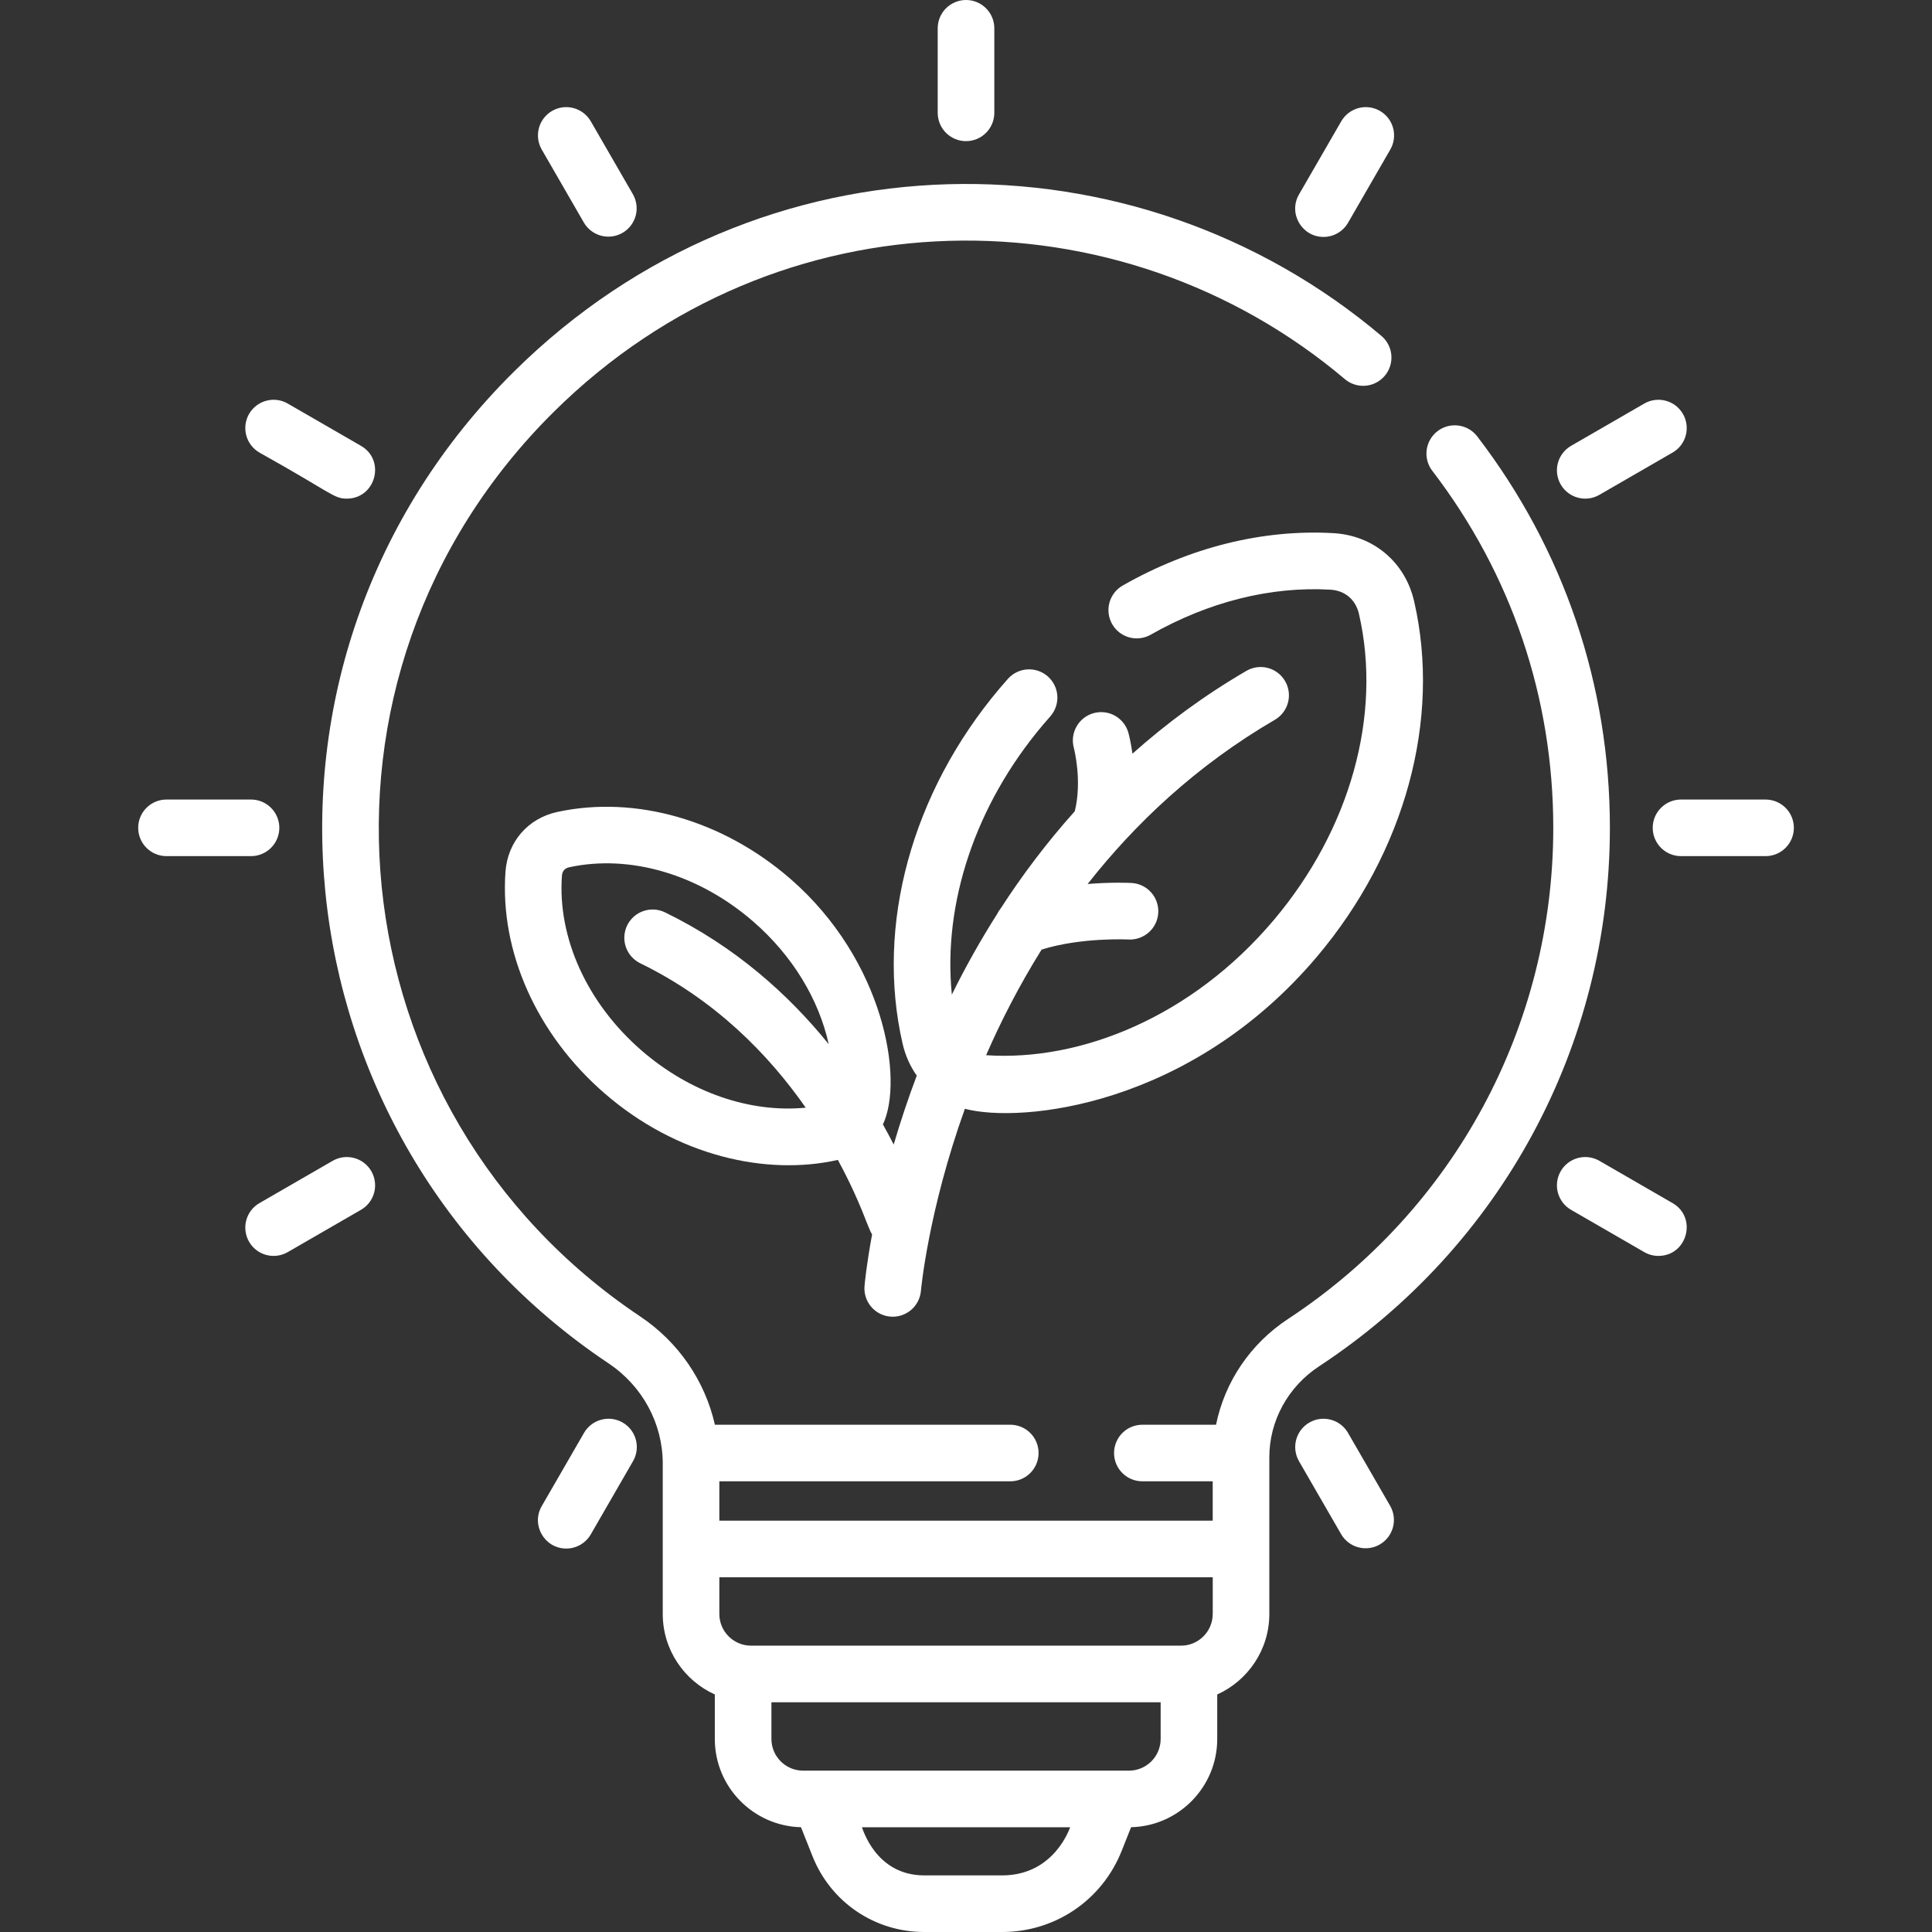
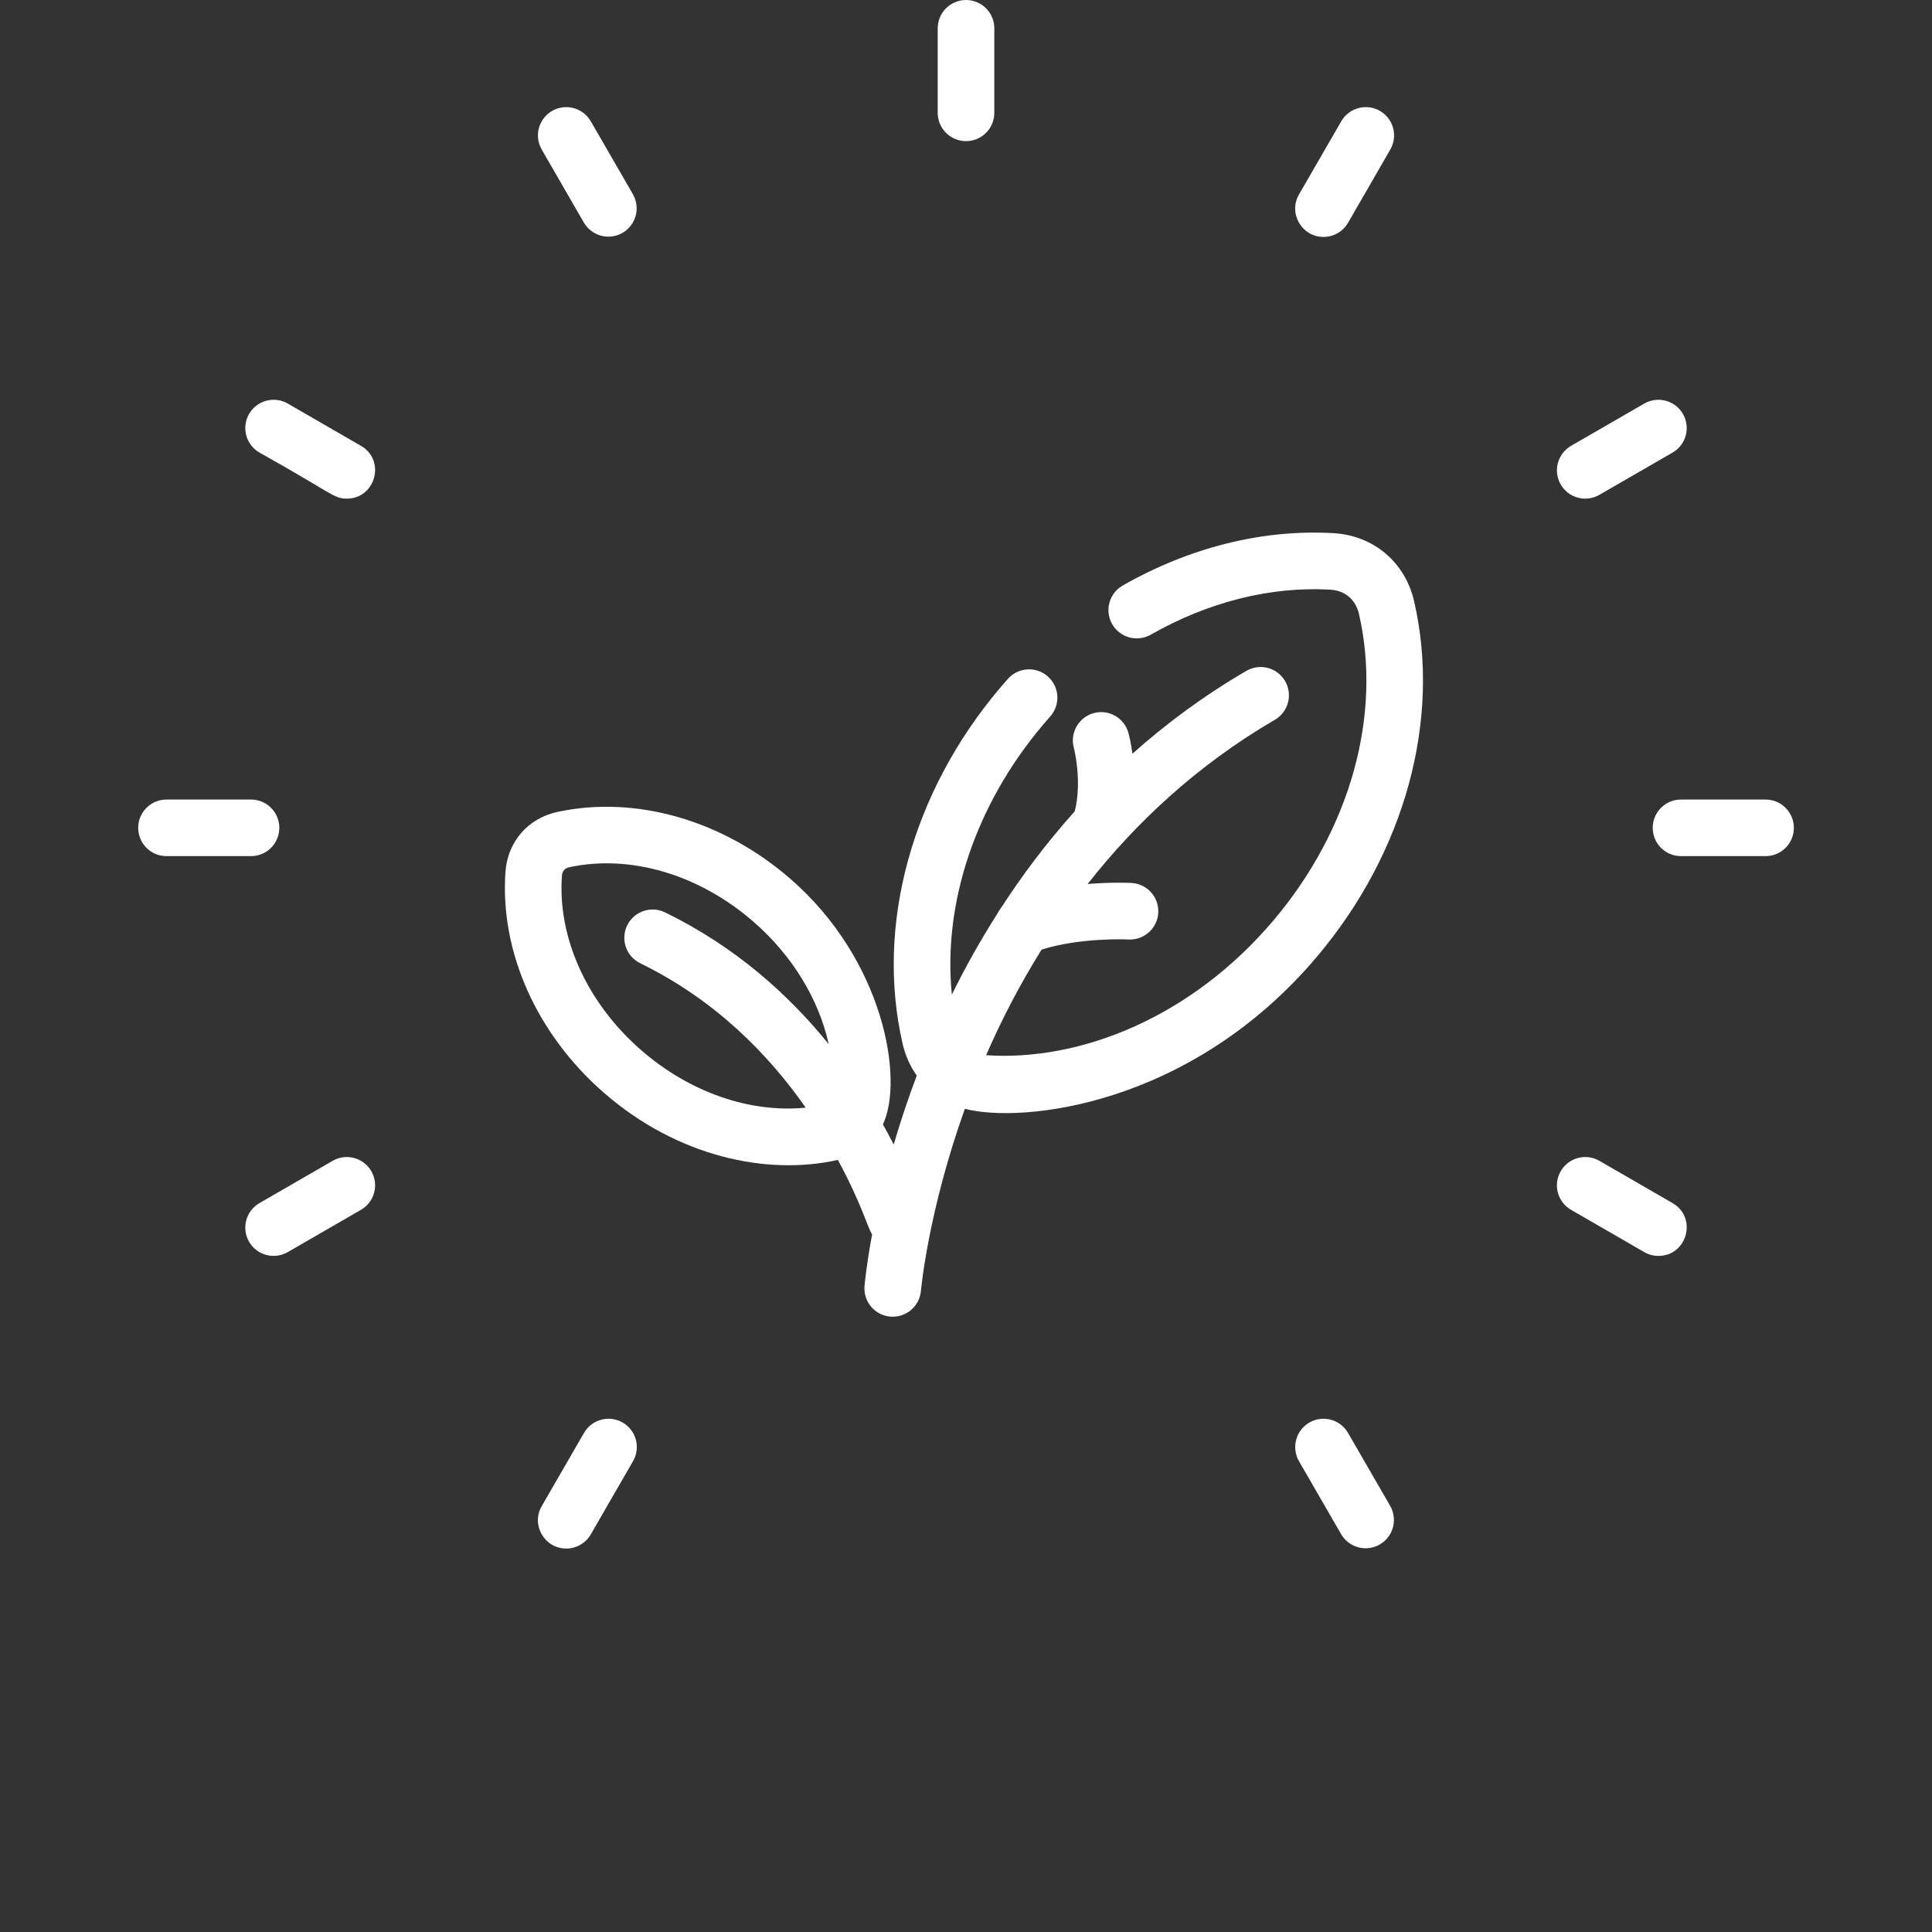
<svg xmlns="http://www.w3.org/2000/svg" width="76" height="76" viewBox="0 0 76 76" fill="none">
  <rect x="0" y="0" width="76" height="76" fill="#333333" stroke="none" />
  <path d="M69.452 31.452H66.127C65.981 31.452 65.836 31.48 65.701 31.536C65.566 31.592 65.443 31.674 65.34 31.778C65.236 31.881 65.154 32.004 65.098 32.139C65.042 32.274 65.014 32.419 65.014 32.565C65.014 33.18 65.512 33.678 66.127 33.678H69.452C70.067 33.678 70.566 33.18 70.566 32.565C70.566 31.95 70.067 31.452 69.452 31.452ZM9.874 31.452H6.549C6.403 31.452 6.258 31.48 6.123 31.536C5.988 31.592 5.865 31.674 5.762 31.778C5.658 31.881 5.576 32.004 5.52 32.139C5.464 32.274 5.436 32.419 5.436 32.565C5.436 33.18 5.934 33.678 6.549 33.678H9.874C10.02 33.678 10.165 33.65 10.3 33.593C10.435 33.538 10.558 33.456 10.661 33.352C10.765 33.249 10.847 33.126 10.903 32.991C10.959 32.856 10.988 32.711 10.988 32.565C10.988 32.419 10.959 32.274 10.903 32.139C10.847 32.004 10.765 31.881 10.662 31.778C10.558 31.674 10.436 31.592 10.3 31.536C10.165 31.48 10.021 31.452 9.874 31.452ZM66.203 16.283C66.055 16.027 65.812 15.84 65.526 15.764C65.241 15.688 64.937 15.727 64.682 15.875L61.802 17.538C61.546 17.686 61.36 17.929 61.283 18.214C61.207 18.499 61.247 18.803 61.395 19.059C61.542 19.314 61.785 19.501 62.071 19.577C62.356 19.654 62.66 19.614 62.915 19.466L65.795 17.803C65.922 17.73 66.033 17.633 66.122 17.517C66.211 17.401 66.276 17.269 66.314 17.127C66.352 16.986 66.361 16.839 66.342 16.694C66.323 16.549 66.276 16.409 66.203 16.283ZM14.607 46.071C14.299 45.539 13.618 45.357 13.086 45.664L10.206 47.327C10.079 47.4 9.968 47.497 9.879 47.613C9.79 47.729 9.725 47.861 9.687 48.003C9.649 48.144 9.64 48.291 9.659 48.436C9.678 48.581 9.725 48.721 9.798 48.847C10.107 49.383 10.789 49.561 11.319 49.255L14.199 47.592C14.326 47.519 14.437 47.422 14.526 47.306C14.615 47.19 14.68 47.057 14.718 46.916C14.756 46.775 14.765 46.628 14.746 46.483C14.727 46.338 14.68 46.198 14.607 46.071ZM54.283 4.363C54.157 4.29 54.017 4.242 53.872 4.223C53.727 4.204 53.58 4.214 53.438 4.252C53.297 4.29 53.165 4.355 53.049 4.444C52.933 4.533 52.835 4.644 52.762 4.77L51.099 7.65C50.669 8.395 51.214 9.32 52.063 9.32C52.258 9.321 52.45 9.269 52.62 9.171C52.789 9.074 52.93 8.933 53.028 8.764L54.69 5.884C54.764 5.757 54.811 5.618 54.83 5.473C54.849 5.328 54.84 5.18 54.802 5.039C54.764 4.898 54.699 4.765 54.61 4.649C54.521 4.533 54.41 4.436 54.283 4.363ZM24.494 55.959C24.367 55.886 24.228 55.838 24.083 55.819C23.938 55.8 23.79 55.81 23.649 55.848C23.508 55.886 23.376 55.951 23.26 56.04C23.144 56.129 23.046 56.24 22.973 56.367L21.311 59.246C20.88 59.991 21.424 60.916 22.274 60.916C22.469 60.917 22.661 60.865 22.831 60.767C23 60.67 23.141 60.529 23.239 60.36L24.901 57.48C24.974 57.353 25.022 57.214 25.041 57.069C25.06 56.924 25.051 56.776 25.013 56.635C24.975 56.494 24.91 56.361 24.821 56.245C24.732 56.129 24.621 56.032 24.494 55.959ZM38.001 9.89938e-09C37.854 -1.94878e-05 37.709 0.029 37.575 0.085C37.439 0.141 37.317 0.223 37.213 0.326C37.11 0.429 37.028 0.552 36.972 0.687C36.916 0.822 36.887 0.967 36.887 1.113V4.438C36.887 4.734 37.005 5.017 37.213 5.226C37.422 5.434 37.705 5.552 38.001 5.552C38.615 5.552 39.114 5.053 39.114 4.438V1.113C39.114 0.498 38.615 9.89938e-09 38.001 9.89938e-09ZM24.902 7.65L23.239 4.77C23.091 4.515 22.848 4.328 22.563 4.252C22.278 4.175 21.974 4.215 21.718 4.363C21.462 4.511 21.276 4.754 21.199 5.039C21.123 5.324 21.163 5.628 21.311 5.884L22.973 8.764C23.123 9.016 23.366 9.199 23.649 9.273C23.933 9.347 24.234 9.307 24.488 9.16C24.742 9.014 24.927 8.773 25.005 8.49C25.082 8.207 25.045 7.906 24.902 7.65ZM54.691 59.246L53.028 56.367C52.88 56.111 52.637 55.924 52.352 55.848C52.067 55.771 51.763 55.811 51.507 55.959C51.251 56.107 51.065 56.35 50.988 56.635C50.912 56.92 50.952 57.224 51.099 57.48L52.762 60.36C52.912 60.612 53.154 60.795 53.438 60.869C53.722 60.943 54.023 60.903 54.277 60.756C54.531 60.61 54.716 60.369 54.794 60.086C54.871 59.803 54.834 59.502 54.691 59.246ZM14.199 17.538L11.319 15.875C11.193 15.802 11.053 15.754 10.908 15.735C10.763 15.716 10.616 15.726 10.475 15.764C10.333 15.801 10.201 15.867 10.085 15.956C9.969 16.045 9.872 16.156 9.798 16.282C9.651 16.538 9.611 16.842 9.687 17.127C9.764 17.412 9.95 17.656 10.206 17.803C13.07 19.402 13.122 19.615 13.641 19.615C14.778 19.615 15.183 18.105 14.199 17.538ZM65.795 47.327L62.916 45.664C62.66 45.516 62.356 45.476 62.071 45.553C61.785 45.629 61.542 45.816 61.395 46.071C61.247 46.327 61.207 46.631 61.283 46.916C61.36 47.202 61.546 47.445 61.802 47.592L64.682 49.255C64.85 49.353 65.042 49.404 65.237 49.404C66.374 49.404 66.778 47.895 65.795 47.327Z" fill="white" />
-   <path d="M58.11 17.166C58.021 17.05 57.91 16.953 57.783 16.879C57.657 16.806 57.517 16.759 57.372 16.74C57.227 16.721 57.08 16.73 56.938 16.768C56.797 16.806 56.665 16.871 56.549 16.96C56.433 17.049 56.335 17.16 56.262 17.287C56.189 17.413 56.142 17.553 56.122 17.698C56.103 17.843 56.113 17.99 56.151 18.131C56.188 18.273 56.254 18.405 56.343 18.521C59.456 22.581 61.102 27.438 61.102 32.565C61.102 40.369 57.203 47.59 50.671 51.883C49.184 52.86 48.178 54.361 47.836 56.045H44.937C44.791 56.045 44.646 56.074 44.511 56.13C44.376 56.185 44.253 56.267 44.15 56.371C44.047 56.474 43.965 56.597 43.909 56.732C43.853 56.867 43.824 57.012 43.824 57.158C43.824 57.773 44.322 58.271 44.937 58.271H47.705V59.819H28.297V58.271H39.742C40.357 58.271 40.855 57.773 40.855 57.158C40.855 56.543 40.357 56.045 39.742 56.045H28.122C27.732 54.325 26.694 52.795 25.18 51.783C13.127 43.726 11.252 26.621 21.798 16.188C30.612 7.47 44.056 7.422 52.92 14.928C53.146 15.112 53.435 15.2 53.726 15.173C54.016 15.146 54.284 15.006 54.472 14.784C54.661 14.562 54.754 14.274 54.733 13.983C54.712 13.693 54.578 13.422 54.359 13.229C44.648 5.005 29.898 5.044 20.232 14.605C8.672 26.041 10.735 44.804 23.943 53.634C25.275 54.525 26.071 55.998 26.071 57.575V63.49C26.071 64.897 26.913 66.111 28.119 66.656V68.407C28.119 70.294 29.632 71.833 31.509 71.878L31.962 73.019C32.683 74.83 34.408 76 36.357 76H39.421C41.507 76 43.352 74.748 44.123 72.811L44.494 71.878C46.37 71.833 47.883 70.294 47.883 68.407V66.656C49.09 66.111 49.932 64.897 49.932 63.49V57.328C49.932 55.891 50.665 54.551 51.894 53.744C59.054 49.038 63.329 41.121 63.329 32.565C63.329 26.943 61.524 21.618 58.11 17.166ZM39.422 73.773H36.357C34.437 73.773 33.93 71.911 33.906 71.88H42.097C42.085 71.895 41.483 73.773 39.422 73.773ZM45.657 68.406C45.657 69.094 45.097 69.653 44.41 69.653H31.593C30.905 69.653 30.346 69.094 30.346 68.406V66.963H45.657V68.406ZM47.705 63.489C47.705 64.177 47.146 64.736 46.459 64.736H29.544C28.857 64.736 28.297 64.177 28.297 63.489V62.046H47.706V63.489H47.705Z" fill="white" />
  <path d="M55.628 23.651C55.275 22.114 54.029 21.063 52.455 20.973C49.678 20.813 46.813 21.526 44.166 23.032C43.91 23.178 43.721 23.42 43.643 23.705C43.565 23.989 43.603 24.294 43.749 24.55C43.895 24.807 44.137 24.995 44.422 25.073C44.707 25.151 45.011 25.113 45.267 24.967C47.54 23.674 49.983 23.062 52.328 23.196C52.906 23.229 53.328 23.585 53.458 24.15C54.371 28.122 53.12 32.622 50.111 36.188C46.882 40.015 42.5 41.76 38.791 41.509C39.356 40.214 40.072 38.798 40.974 37.355C42.528 36.866 44.371 36.956 44.391 36.958C45.006 36.987 45.529 36.521 45.563 35.907C45.571 35.761 45.55 35.615 45.502 35.477C45.453 35.339 45.378 35.212 45.281 35.103C45.183 34.994 45.065 34.906 44.934 34.842C44.802 34.779 44.659 34.742 44.513 34.734C44.458 34.731 43.746 34.695 42.785 34.774C44.643 32.409 47.053 30.117 50.166 28.305C50.416 28.154 50.596 27.911 50.669 27.628C50.741 27.345 50.699 27.045 50.552 26.792C50.405 26.54 50.165 26.355 49.883 26.278C49.601 26.201 49.301 26.238 49.046 26.381C47.362 27.36 45.871 28.468 44.548 29.648C44.481 29.17 44.397 28.858 44.388 28.827C44.31 28.543 44.121 28.303 43.865 28.157C43.609 28.012 43.306 27.975 43.022 28.053C42.431 28.215 42.082 28.827 42.242 29.419C42.245 29.432 42.579 30.703 42.279 31.913C41.156 33.166 40.19 34.459 39.363 35.738C39.31 35.802 39.266 35.873 39.23 35.947C38.577 36.973 37.981 38.035 37.443 39.126C37.085 35.532 38.37 31.662 41.023 28.519C41.12 28.403 41.219 28.29 41.319 28.177C41.512 27.956 41.611 27.668 41.593 27.375C41.575 27.082 41.441 26.808 41.222 26.612C41.003 26.417 40.715 26.316 40.422 26.332C40.128 26.348 39.853 26.479 39.656 26.696C39.543 26.823 39.431 26.952 39.321 27.082C35.862 31.181 34.436 36.404 35.506 41.056C35.614 41.524 35.805 41.947 36.063 42.312C35.727 43.203 35.424 44.108 35.156 45.022C35.019 44.756 34.878 44.492 34.732 44.232C35.566 42.465 34.779 37.776 31.094 34.573C28.435 32.262 25.01 31.277 21.931 31.938C20.773 32.186 19.969 33.11 19.884 34.292C19.659 37.433 21.111 40.688 23.77 42.999C26.618 45.475 30.135 46.264 32.96 45.628C33.912 47.393 34.11 48.25 34.306 48.559C34.081 49.771 34.014 50.518 34.008 50.589C33.983 50.883 34.076 51.175 34.266 51.401C34.457 51.627 34.729 51.767 35.023 51.792C35.317 51.817 35.609 51.724 35.835 51.534C36.061 51.344 36.202 51.072 36.227 50.777C36.23 50.743 36.512 47.643 37.956 43.617C40.164 44.2 46.823 43.537 51.813 37.625C55.272 33.526 56.698 28.302 55.628 23.651ZM25.185 37.892C28.128 39.326 30.225 41.469 31.695 43.573C29.502 43.787 27.138 42.976 25.23 41.318C23.098 39.464 21.929 36.897 22.105 34.451C22.118 34.267 22.217 34.153 22.398 34.114C24.796 33.599 27.5 34.399 29.633 36.253C31.174 37.592 32.208 39.304 32.599 41.074C31.023 39.125 28.926 37.237 26.16 35.89C26.029 35.826 25.886 35.788 25.74 35.779C25.594 35.77 25.448 35.791 25.309 35.838C25.171 35.886 25.044 35.96 24.934 36.057C24.825 36.154 24.735 36.272 24.671 36.403C24.607 36.534 24.57 36.677 24.561 36.823C24.552 36.969 24.572 37.115 24.62 37.254C24.667 37.392 24.742 37.519 24.839 37.629C24.936 37.738 25.053 37.827 25.185 37.892Z" fill="white" />
</svg>